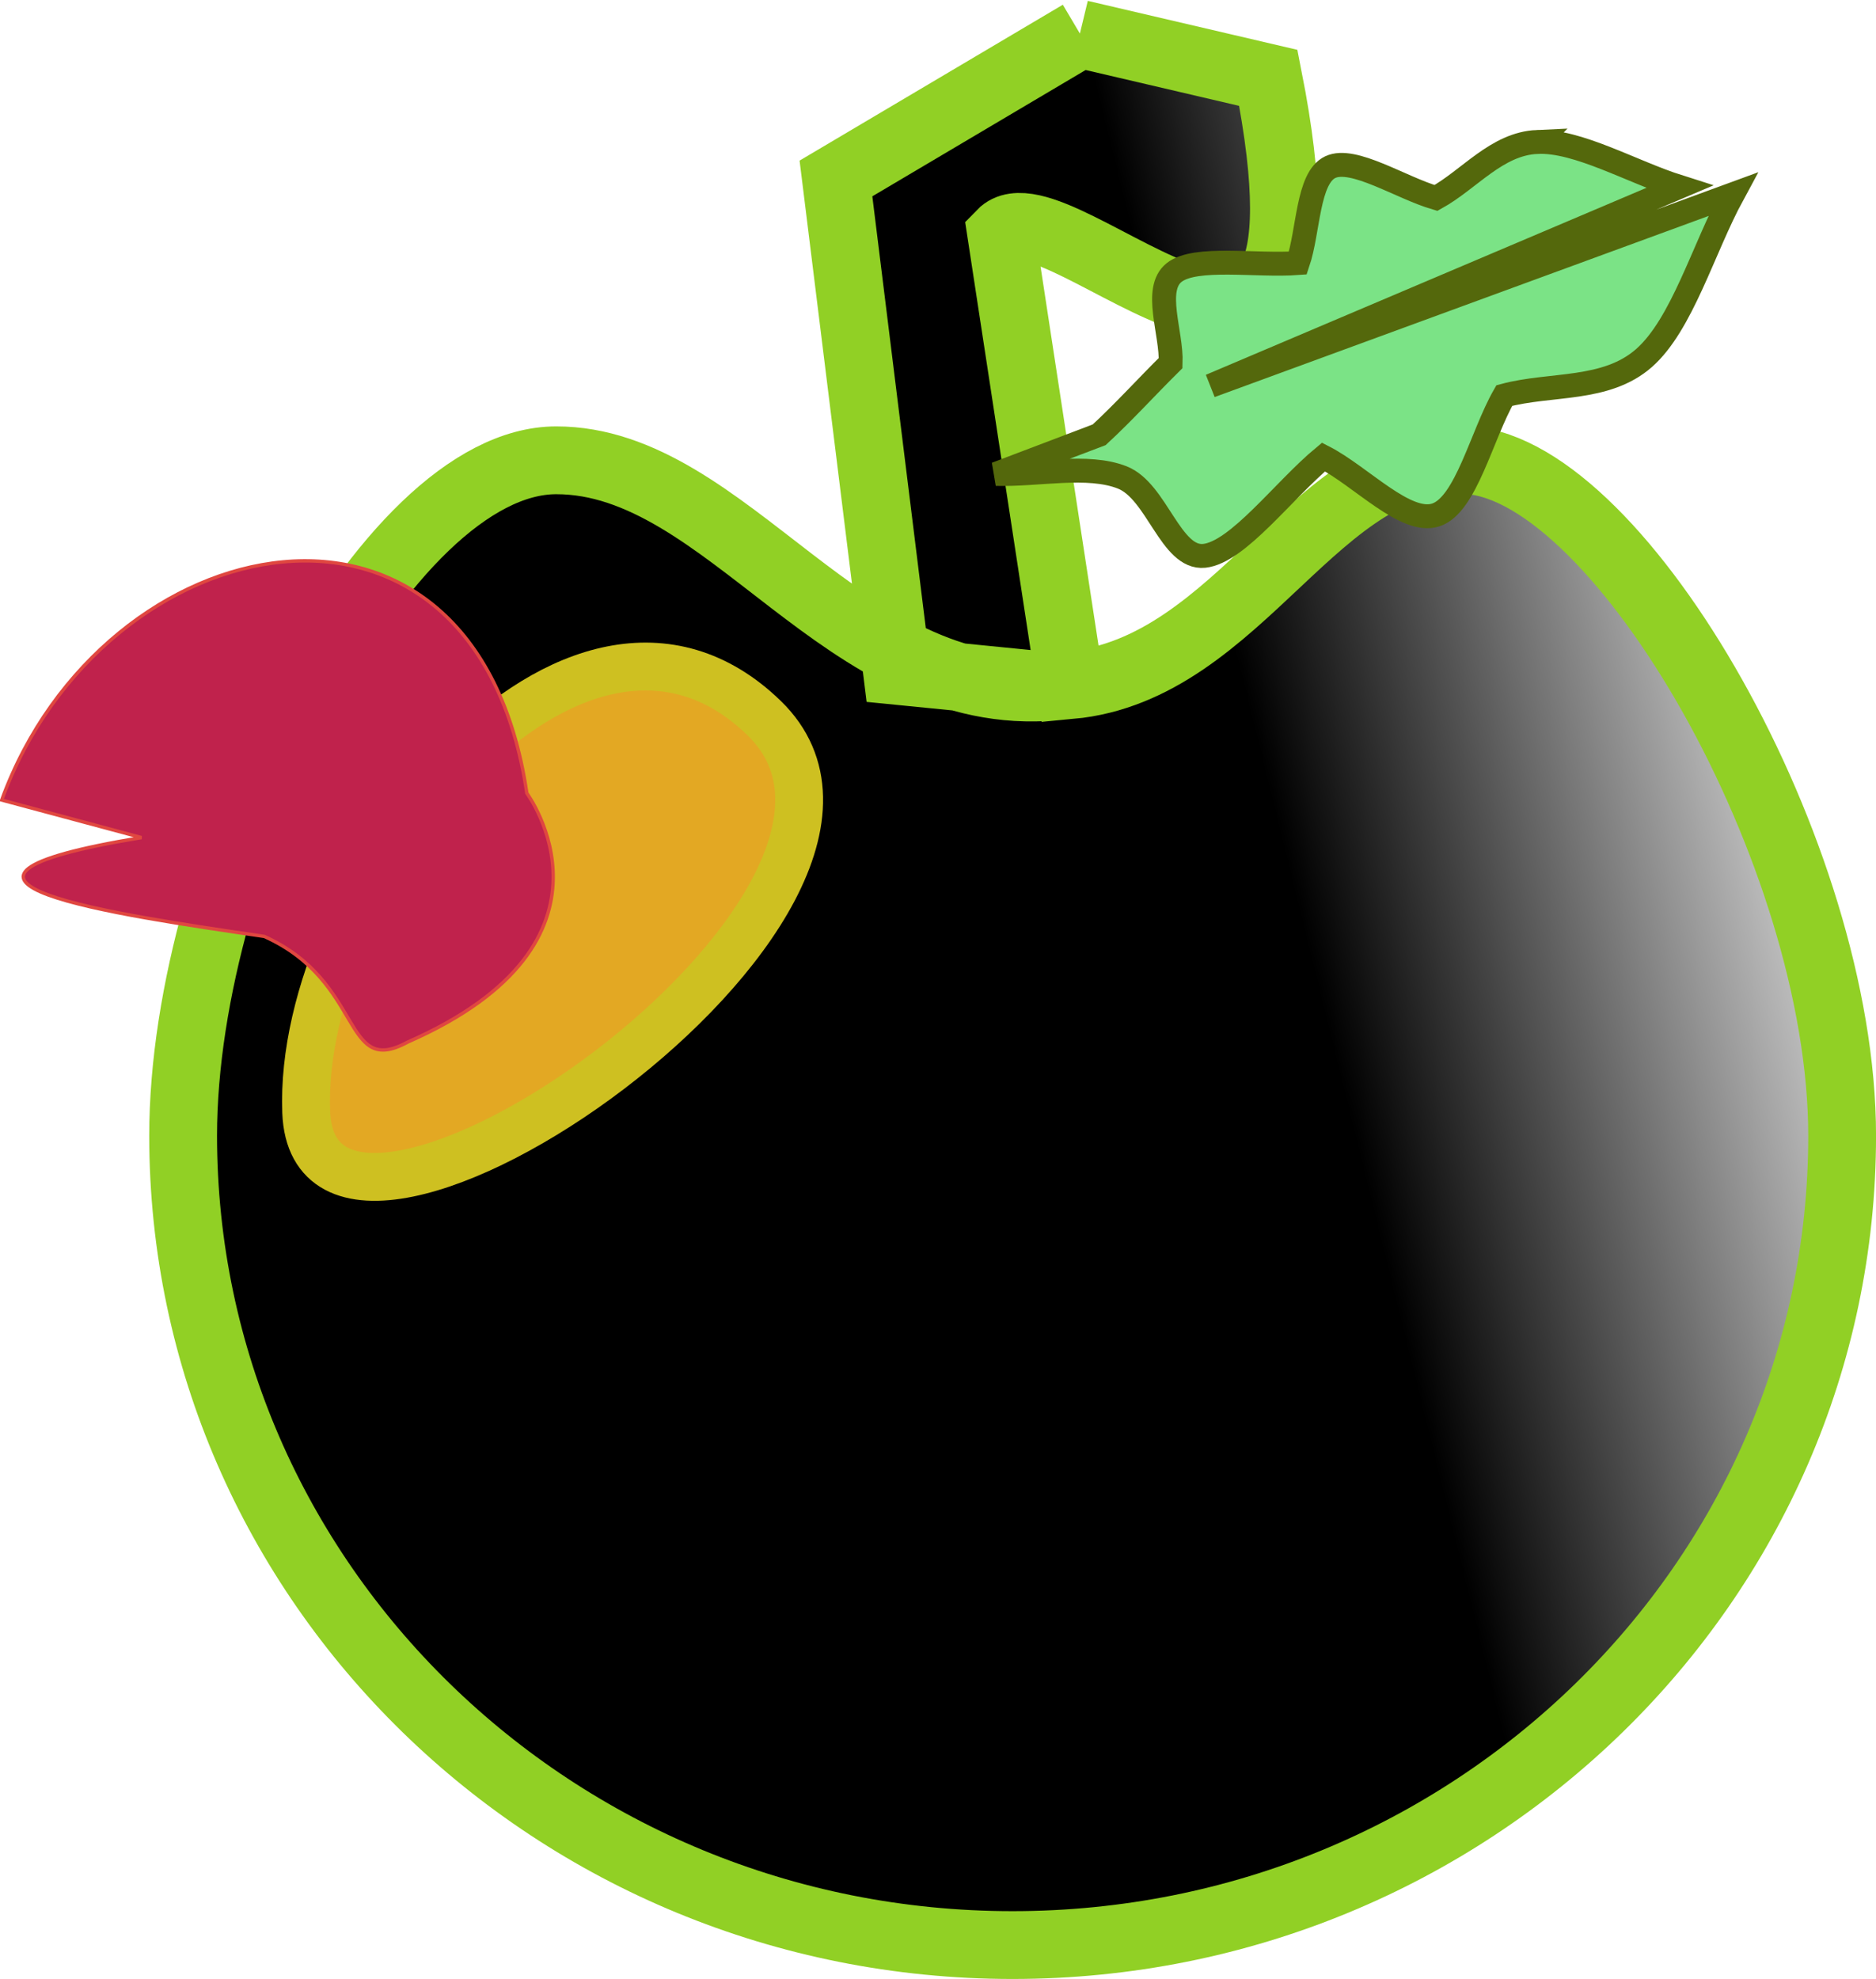
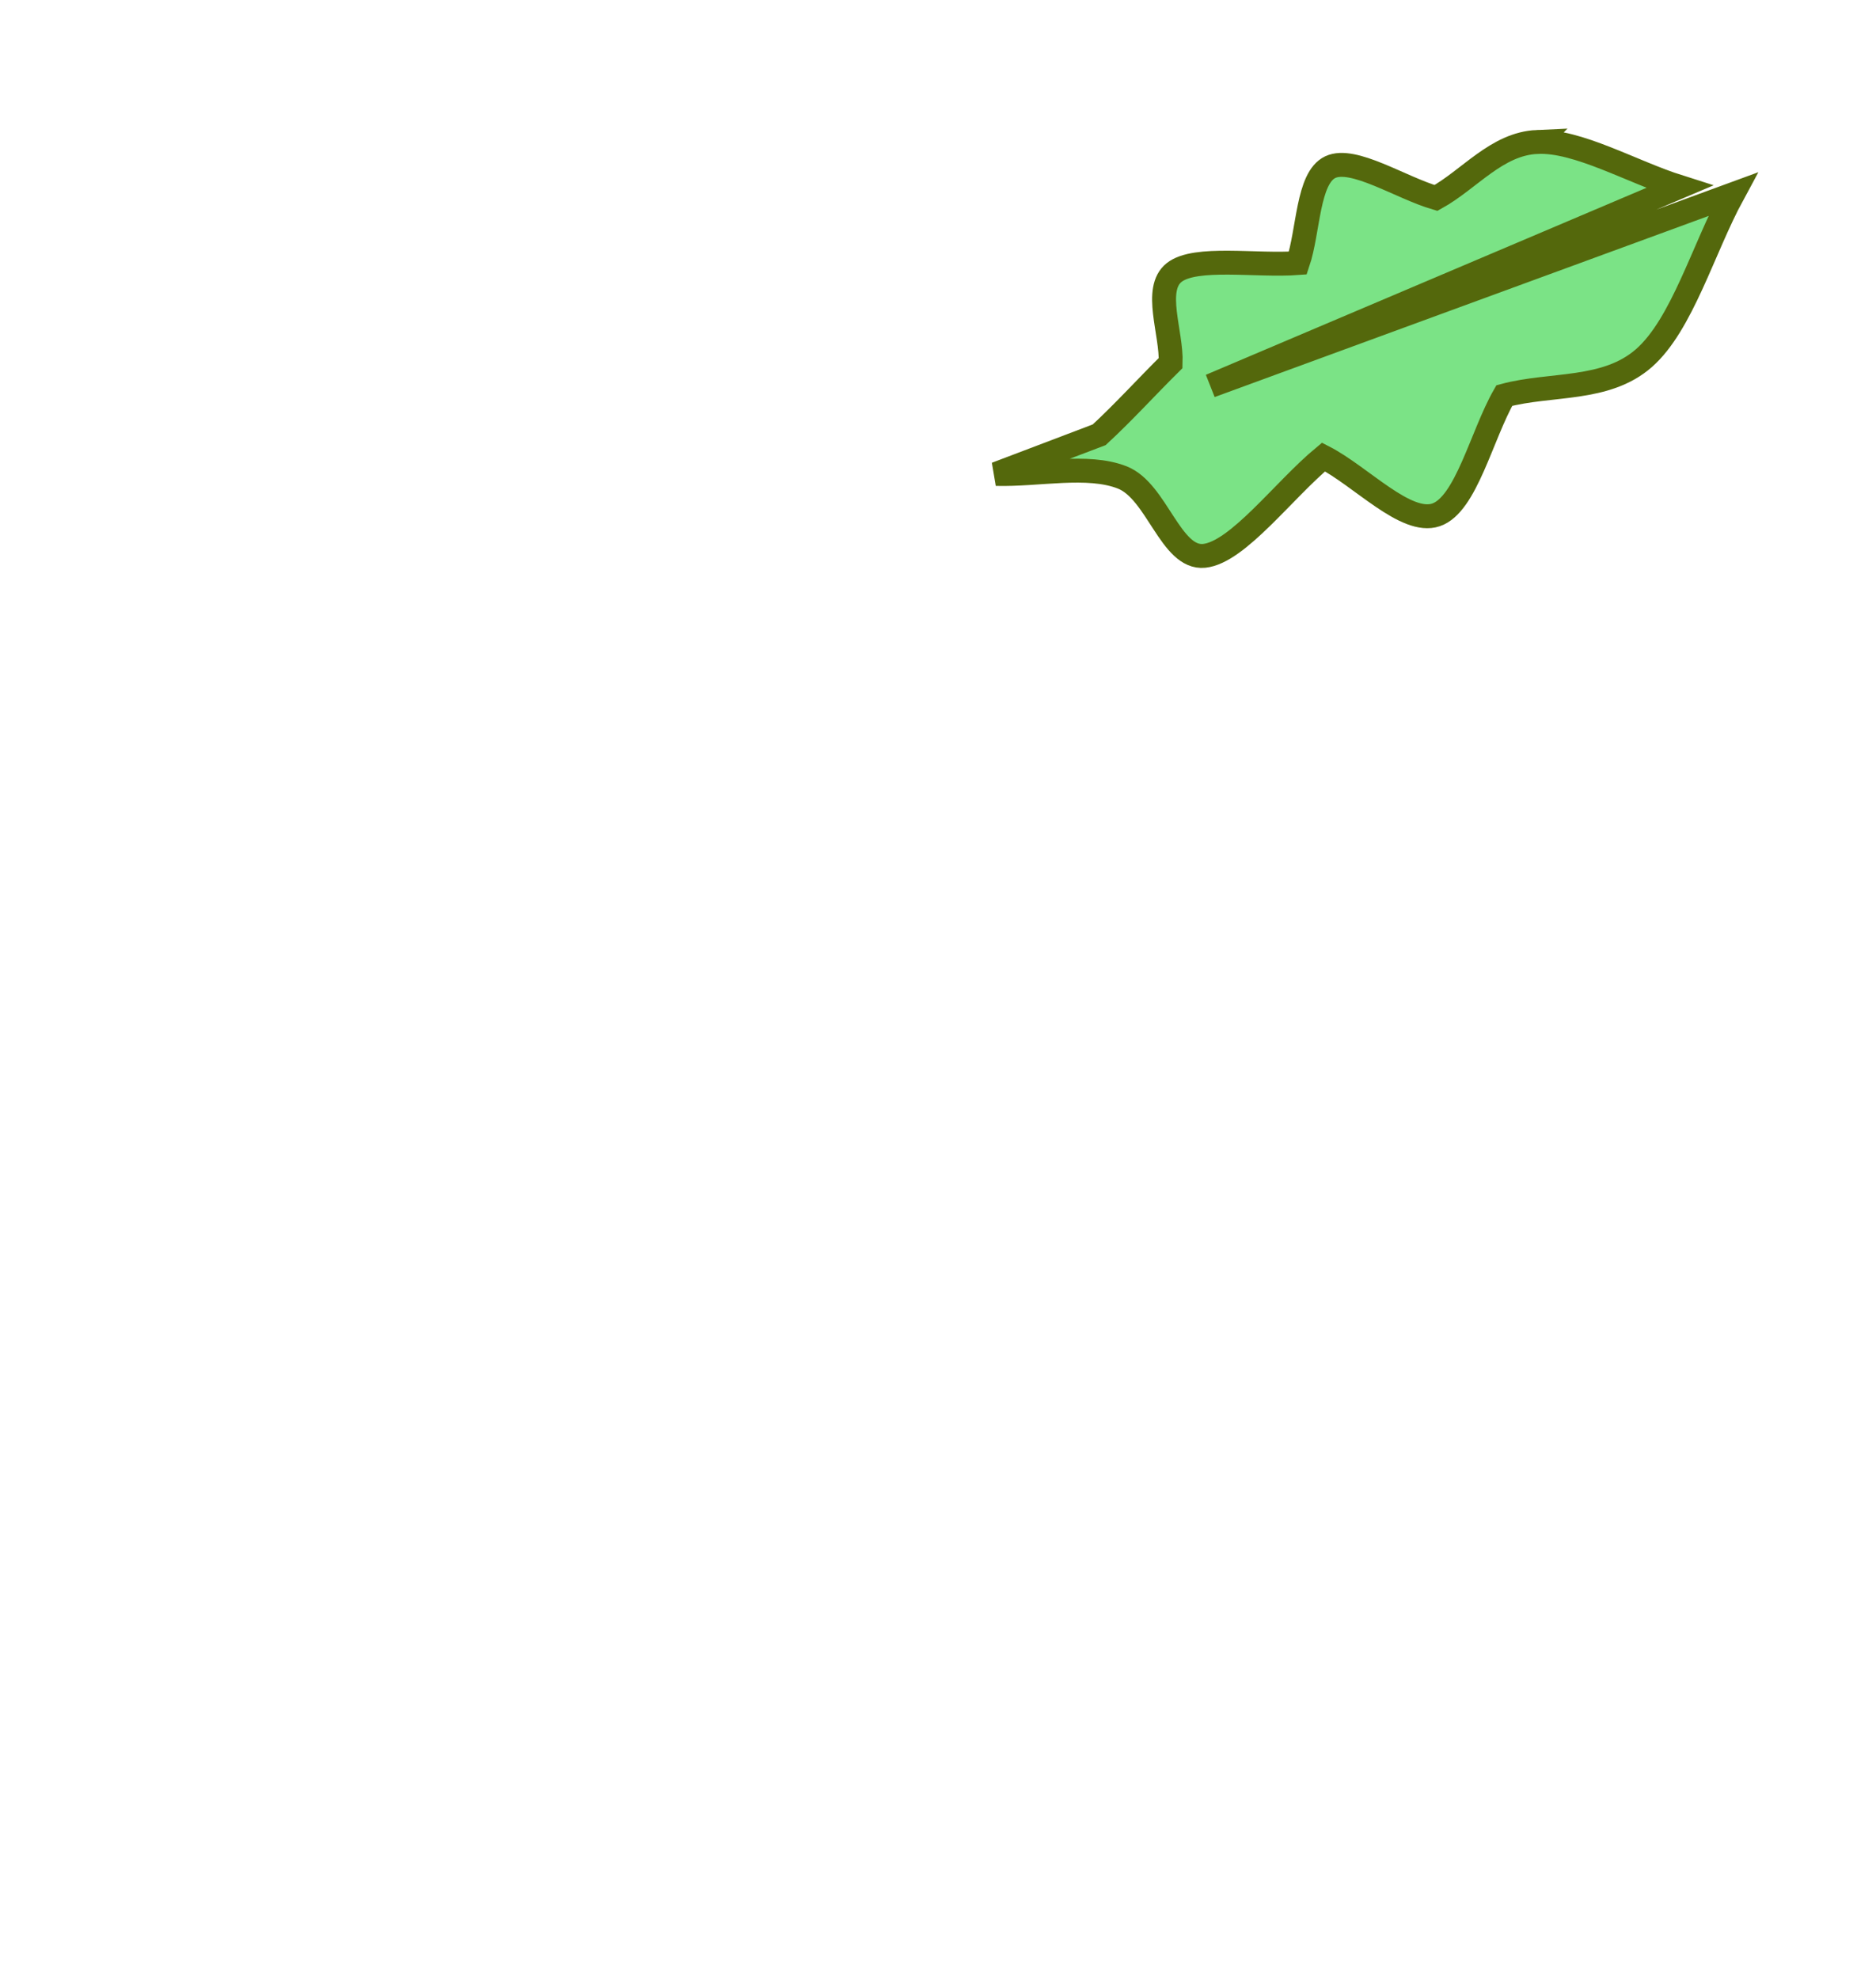
<svg xmlns="http://www.w3.org/2000/svg" viewBox="0 0 277.86 293.08" version="1.0">
  <defs>
    <linearGradient id="a" y2="433.8" gradientUnits="userSpaceOnUse" x2="262.47" gradientTransform="matrix(1 0 0 .892 0 53.085)" y1="454" x1="170.78">
      <stop offset="0" />
      <stop offset="1" stop-opacity="0" />
    </linearGradient>
  </defs>
-   <path d="M144.29 352.29l-36.16 21.41 9.03 72.92 23.37 2.32c-31.2 2.82-48.364-33.52-73.842-33.5-25.479.02-55.25 58.23-55.25 100.02 0 66.15 55.026 119.87 122.84 119.87 67.82 0 122.88-53.72 122.88-119.87 0-41.79-32.71-98.35-55.25-100.02-22.55-1.68-33.58 30.93-59.07 33.3l-10.23-66.87c8.26-8.52 52.36 41.85 39.56-23.07l-27.88-6.51z" stroke="#91d025" stroke-linecap="round" stroke-width="10.042" fill="url(#a)" transform="translate(15.686 -347.27)" />
  <path d="M227.686 21.02c-6.01.27-10 5.53-15 8.3-5.22-1.52-12.24-6.17-15.65-4.57-3.4 1.61-3.2 9.47-4.81 14.21-6.1.46-15.17-1.08-18.31 1.39s-.35 8.95-.53 13.42c-3.55 3.51-6.94 7.26-10.58 10.62-5.09 1.93-10.18 3.87-15.27 5.8 6.23.17 13.56-1.5 18.69.52 5.14 2.02 7.16 12.11 12.13 11.61 4.97-.51 11.79-9.76 17.68-14.64 5.56 2.85 12.2 10.09 16.66 8.57 4.46-1.51 6.74-11.78 10.11-17.67 6.9-1.85 15.06-.59 20.7-5.56s8.76-16.16 13.14-24.24c-25.78 9.46-51.56 18.91-77.35 28.36l69.42-29.46c-7.01-2.22-15.03-6.93-21.03-6.66z" fill-rule="evenodd" stroke="#54680c" stroke-width="3.543" fill="#7be386" />
  <g fill-rule="evenodd">
-     <path d="M113.184 106.354c27.994 27.2-66.521 92.33-67.832 58.35-1.311-33.99 39.842-85.55 67.832-58.35z" stroke="#cec021" stroke-width="7.087" fill="#e3a823" />
-     <path d="M78.031 117.474c-7.618-51.55-62.777-40.14-77.78 1.01l20.707 5.56c-38.976 6.42-3.843 11.39 18.183 14.64 14.9 6.7 11.49 20.97 21.213 15.66 33.966-14.9 17.677-36.87 17.677-36.87z" stroke="#e04740" stroke-width=".5" fill="#c0224c" />
-   </g>
+     </g>
</svg>